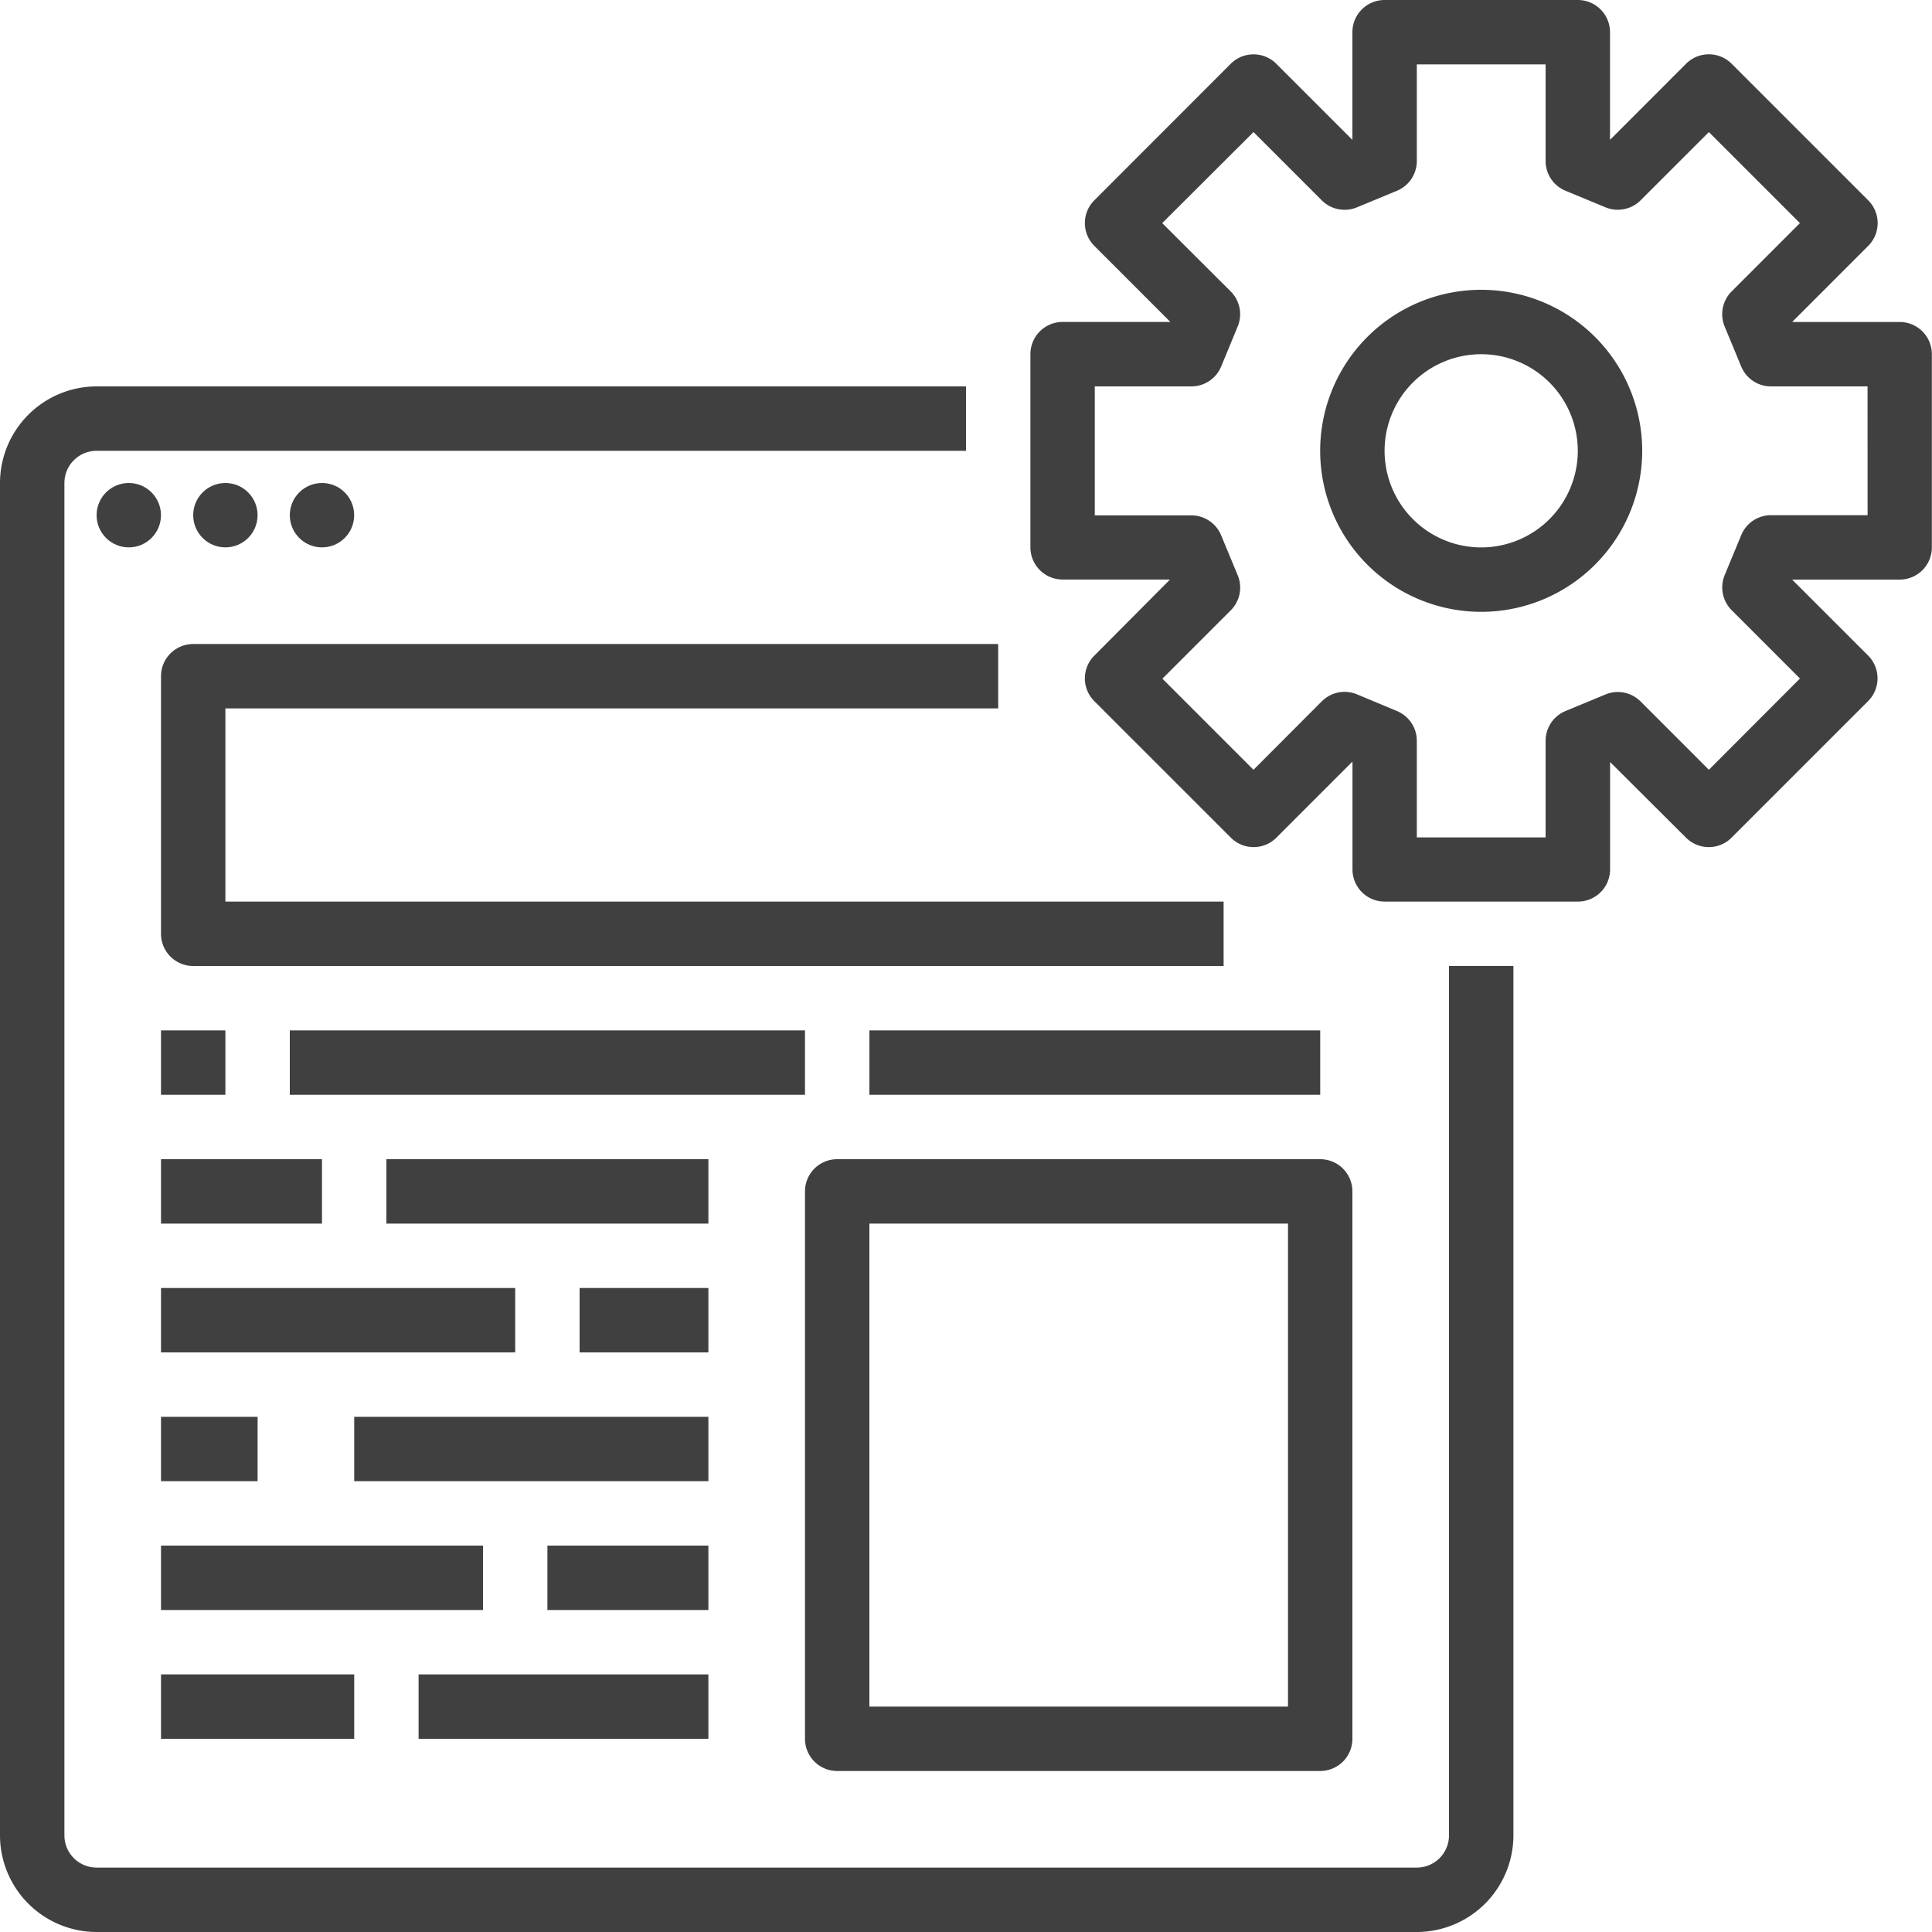
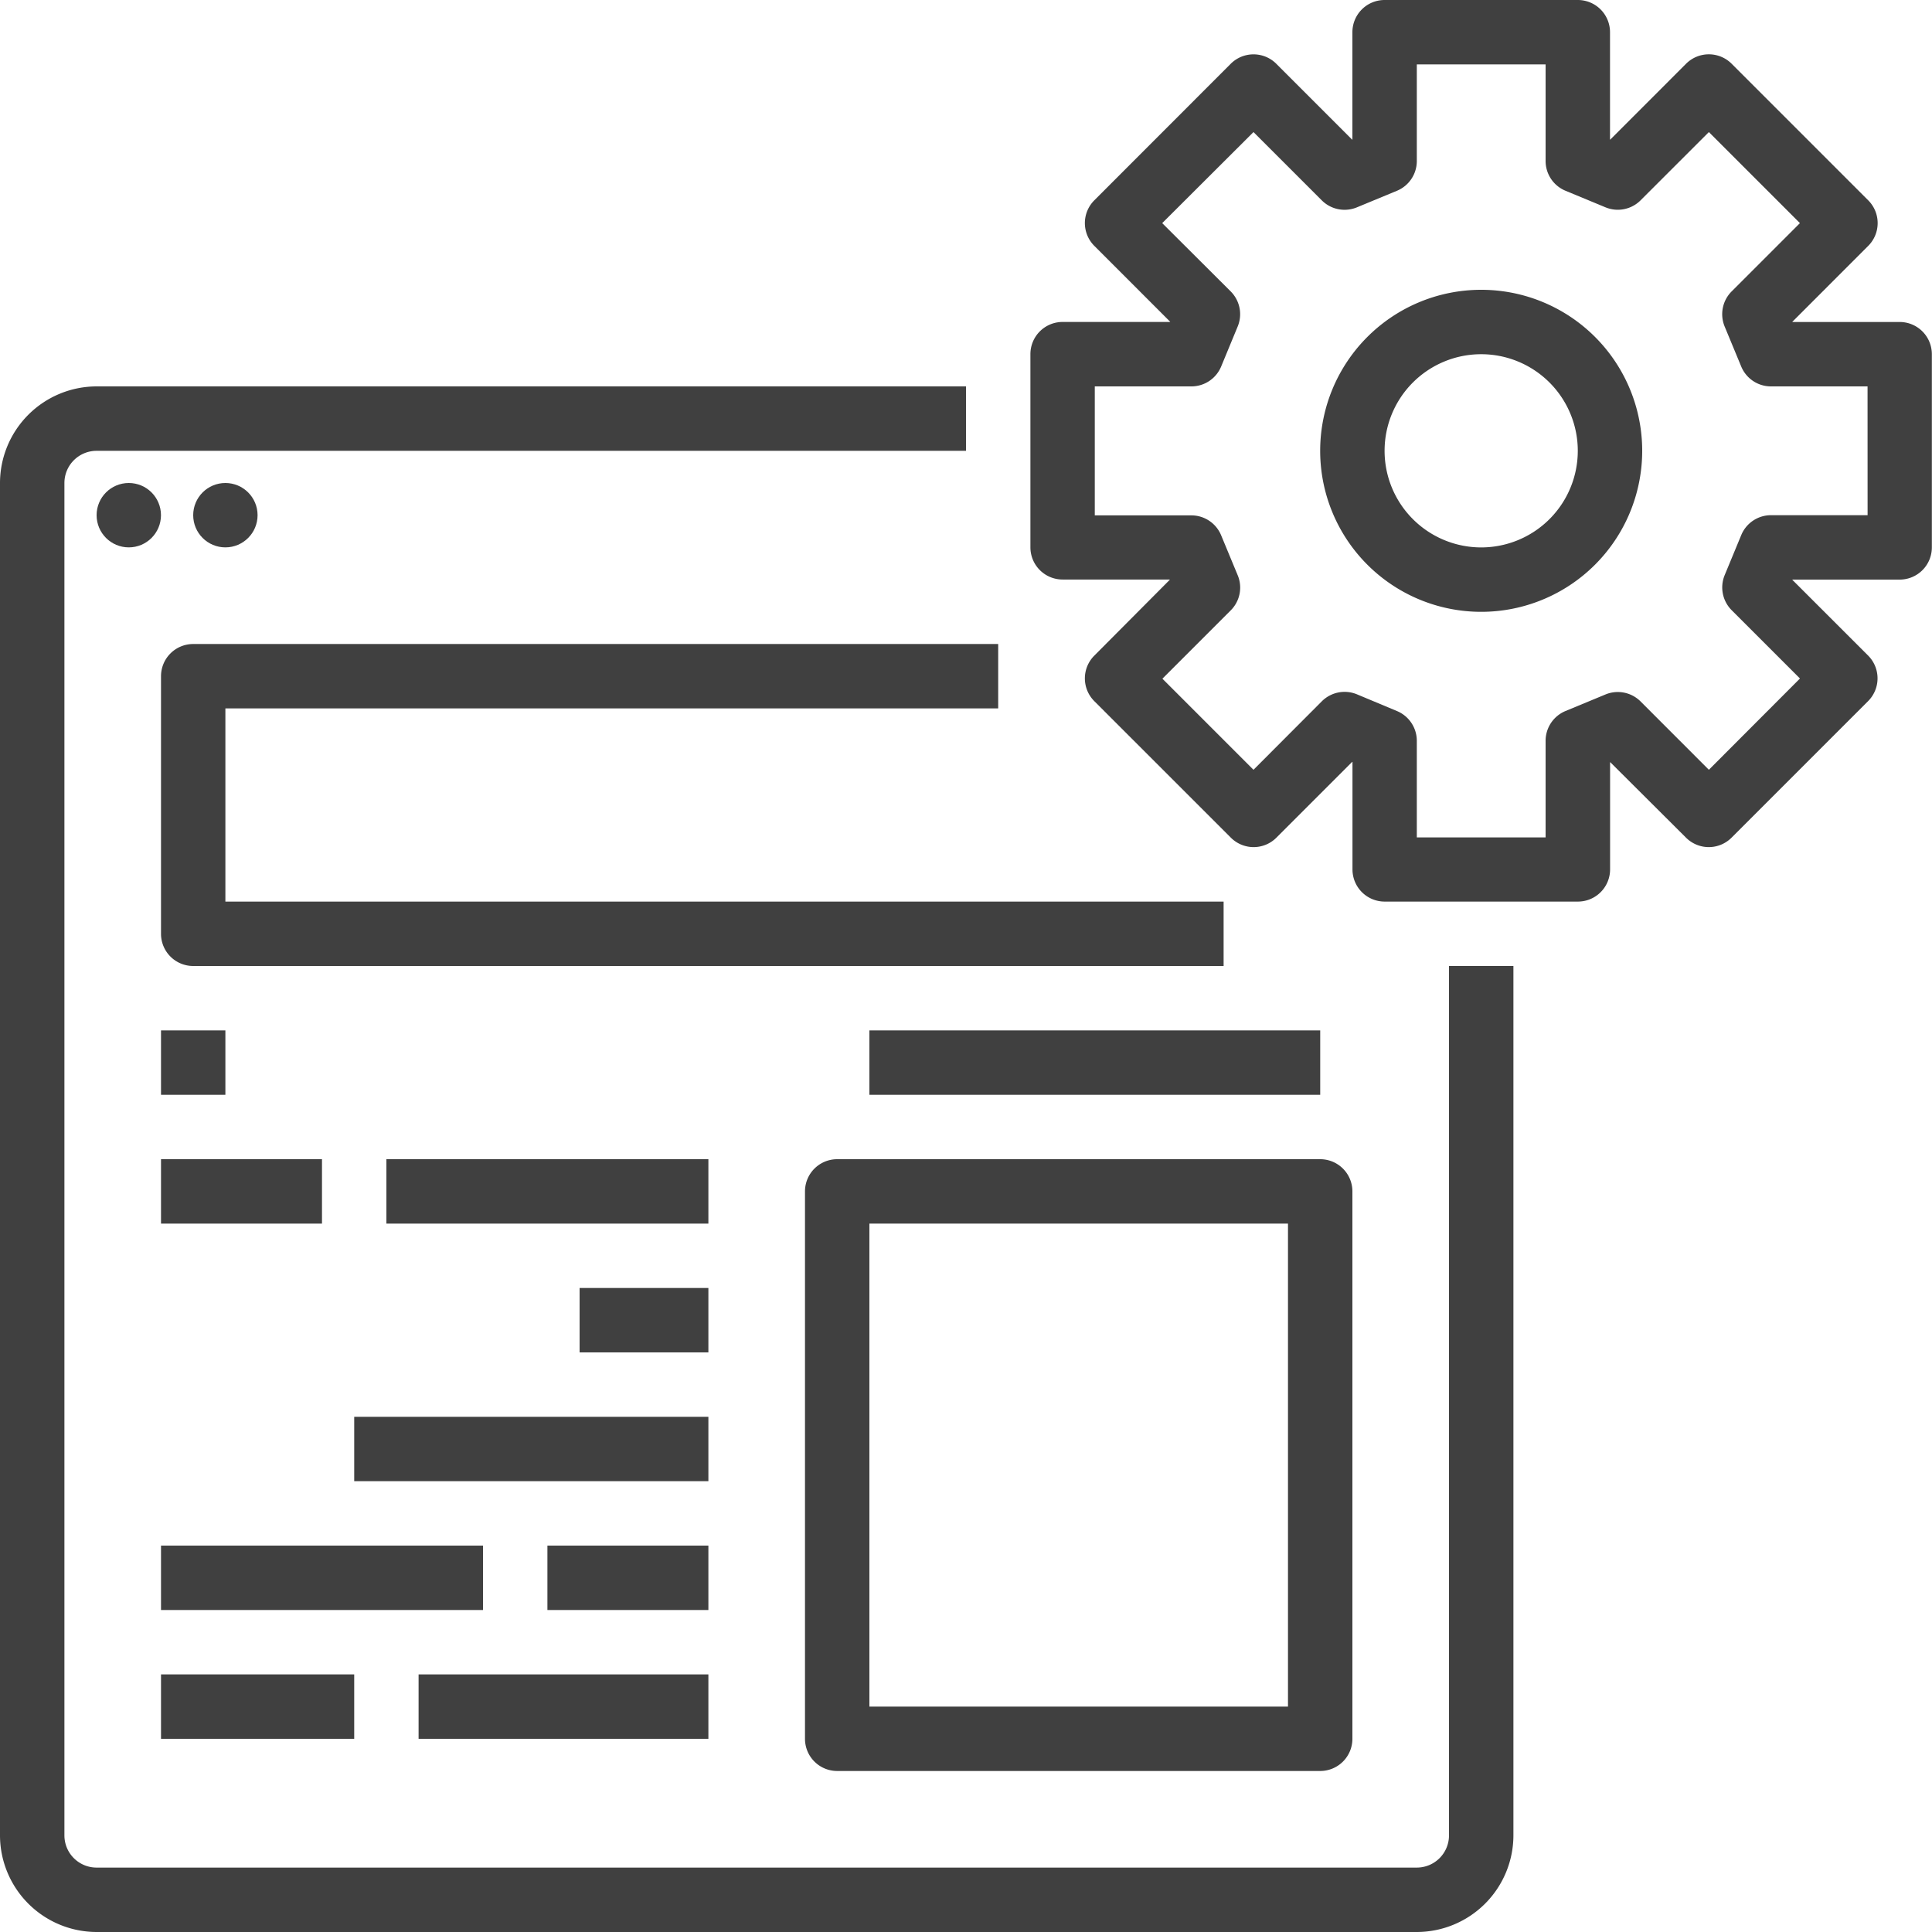
<svg xmlns="http://www.w3.org/2000/svg" id="outline" viewBox="0 0 512 512">
  <defs>
    <style>.cls-1{fill:#404040;}</style>
  </defs>
  <path class="cls-1" d="M392.53,76.8a42.67,42.67,0,1,0,42.67,42.67A42.66,42.66,0,0,0,392.53,76.8Zm0,68.27a25.6,25.6,0,1,1,25.6-25.6,25.6,25.6,0,0,1-25.6,25.6Z" />
  <path class="cls-1" d="M503.47,85.33H475v-.06l20.1-20.11a8.54,8.54,0,0,0,0-12.07h0l-36.2-36.2a8.54,8.54,0,0,0-12.07,0L426.73,37h-.06V8.53A8.53,8.53,0,0,0,418.14,0H366.93a8.53,8.53,0,0,0-8.53,8.53V37h-.07l-20.1-20.1a8.54,8.54,0,0,0-12.07,0L290,53.09a8.53,8.53,0,0,0,0,12.06h0l20.1,20.11v.06H281.6a8.53,8.53,0,0,0-8.53,8.53h0v51.2a8.53,8.53,0,0,0,8.53,8.53H310v.07l-20,20.1a8.53,8.53,0,0,0,0,12.06h0L326.2,222a8.53,8.53,0,0,0,12.05,0l0,0,20.1-20.1h.07V230.4a8.53,8.53,0,0,0,8.53,8.53h51.2a8.53,8.53,0,0,0,8.54-8.52h0V202h.06l20.07,20a8.53,8.53,0,0,0,12.05,0l0,0,36.2-36.2a8.54,8.54,0,0,0,0-12.07h0L475,153.67v-.07h28.43a8.53,8.53,0,0,0,8.53-8.53V93.87a8.53,8.53,0,0,0-8.52-8.54h0Zm-8.54,51.2h-25.6a8.53,8.53,0,0,0-7.88,5.27l-4.39,10.61a8.54,8.54,0,0,0,1.85,9.3l18.1,18.1L452.87,204l-18.1-18.11a8.54,8.54,0,0,0-9.3-1.85l-10.6,4.39a8.54,8.54,0,0,0-5.27,7.89v25.6H375.47v-25.6a8.54,8.54,0,0,0-5.27-7.89L359.6,184a8.54,8.54,0,0,0-9.3,1.85L332.19,204l-24.14-24.14,18.1-18.1a8.52,8.52,0,0,0,1.86-9.3l-4.4-10.61a8.53,8.53,0,0,0-7.88-5.27h-25.6V102.4h25.6a8.54,8.54,0,0,0,7.89-5.27L328,86.53a8.54,8.54,0,0,0-1.85-9.3L308,59.13,332.19,35l18.1,18.1a8.54,8.54,0,0,0,9.3,1.85l10.61-4.39a8.53,8.53,0,0,0,5.27-7.88V17.07H409.6v25.6a8.53,8.53,0,0,0,5.27,7.88l10.6,4.39a8.54,8.54,0,0,0,9.3-1.85L452.87,35,477,59.13l-18.1,18.1a8.54,8.54,0,0,0-1.85,9.3l4.39,10.6a8.53,8.53,0,0,0,7.88,5.27h25.6Z" />
  <path class="cls-1" d="M25.6,512H375.47a25.64,25.64,0,0,0,25.6-25.6V256H384V486.4a8.54,8.54,0,0,1-8.53,8.53H25.6a8.53,8.53,0,0,1-8.53-8.53h0V128a8.53,8.53,0,0,1,8.53-8.53H256V102.4H25.6A25.64,25.64,0,0,0,0,128V486.4A25.64,25.64,0,0,0,25.6,512Z" />
  <circle class="cls-1" cx="34.13" cy="136.53" r="8.53" />
  <circle class="cls-1" cx="59.73" cy="136.53" r="8.53" />
-   <circle class="cls-1" cx="85.33" cy="136.53" r="8.53" />
  <path class="cls-1" d="M264.53,187.73V170.67H51.2a8.53,8.53,0,0,0-8.53,8.53v68.27A8.53,8.53,0,0,0,51.2,256H324.27V238.93H59.73v-51.2Z" />
  <path class="cls-1" d="M221.87,469.33h128a8.53,8.53,0,0,0,8.53-8.53V315.73a8.53,8.53,0,0,0-8.53-8.53h-128a8.53,8.53,0,0,0-8.54,8.52h0V460.8a8.53,8.53,0,0,0,8.53,8.53Zm8.53-145.06H341.33v128H230.4Z" />
  <path class="cls-1" d="M42.67,443.73h51.2V460.8H42.67Z" />
  <path class="cls-1" d="M110.93,443.73h76.8V460.8h-76.8Z" />
  <path class="cls-1" d="M42.67,409.6H128v17.07H42.67Z" />
  <path class="cls-1" d="M145.07,409.6h42.66v17.07H145.07Z" />
-   <path class="cls-1" d="M42.67,375.47h25.6v17.06H42.67Z" />
  <path class="cls-1" d="M93.87,375.47h93.86v17.06H93.87Z" />
-   <path class="cls-1" d="M42.67,341.33h93.86V358.4H42.67Z" />
  <path class="cls-1" d="M153.6,341.33h34.13V358.4H153.6Z" />
  <path class="cls-1" d="M42.67,307.2H85.33v17.07H42.67Z" />
  <path class="cls-1" d="M102.4,307.2h85.33v17.07H102.4Z" />
  <path class="cls-1" d="M42.67,273.07H59.73v17.06H42.67Z" />
-   <path class="cls-1" d="M76.8,273.07H213.33v17.06H76.8Z" />
+   <path class="cls-1" d="M76.8,273.07H213.33H76.8Z" />
  <path class="cls-1" d="M230.4,273.07H349.87v17.06H230.4Z" />
</svg>